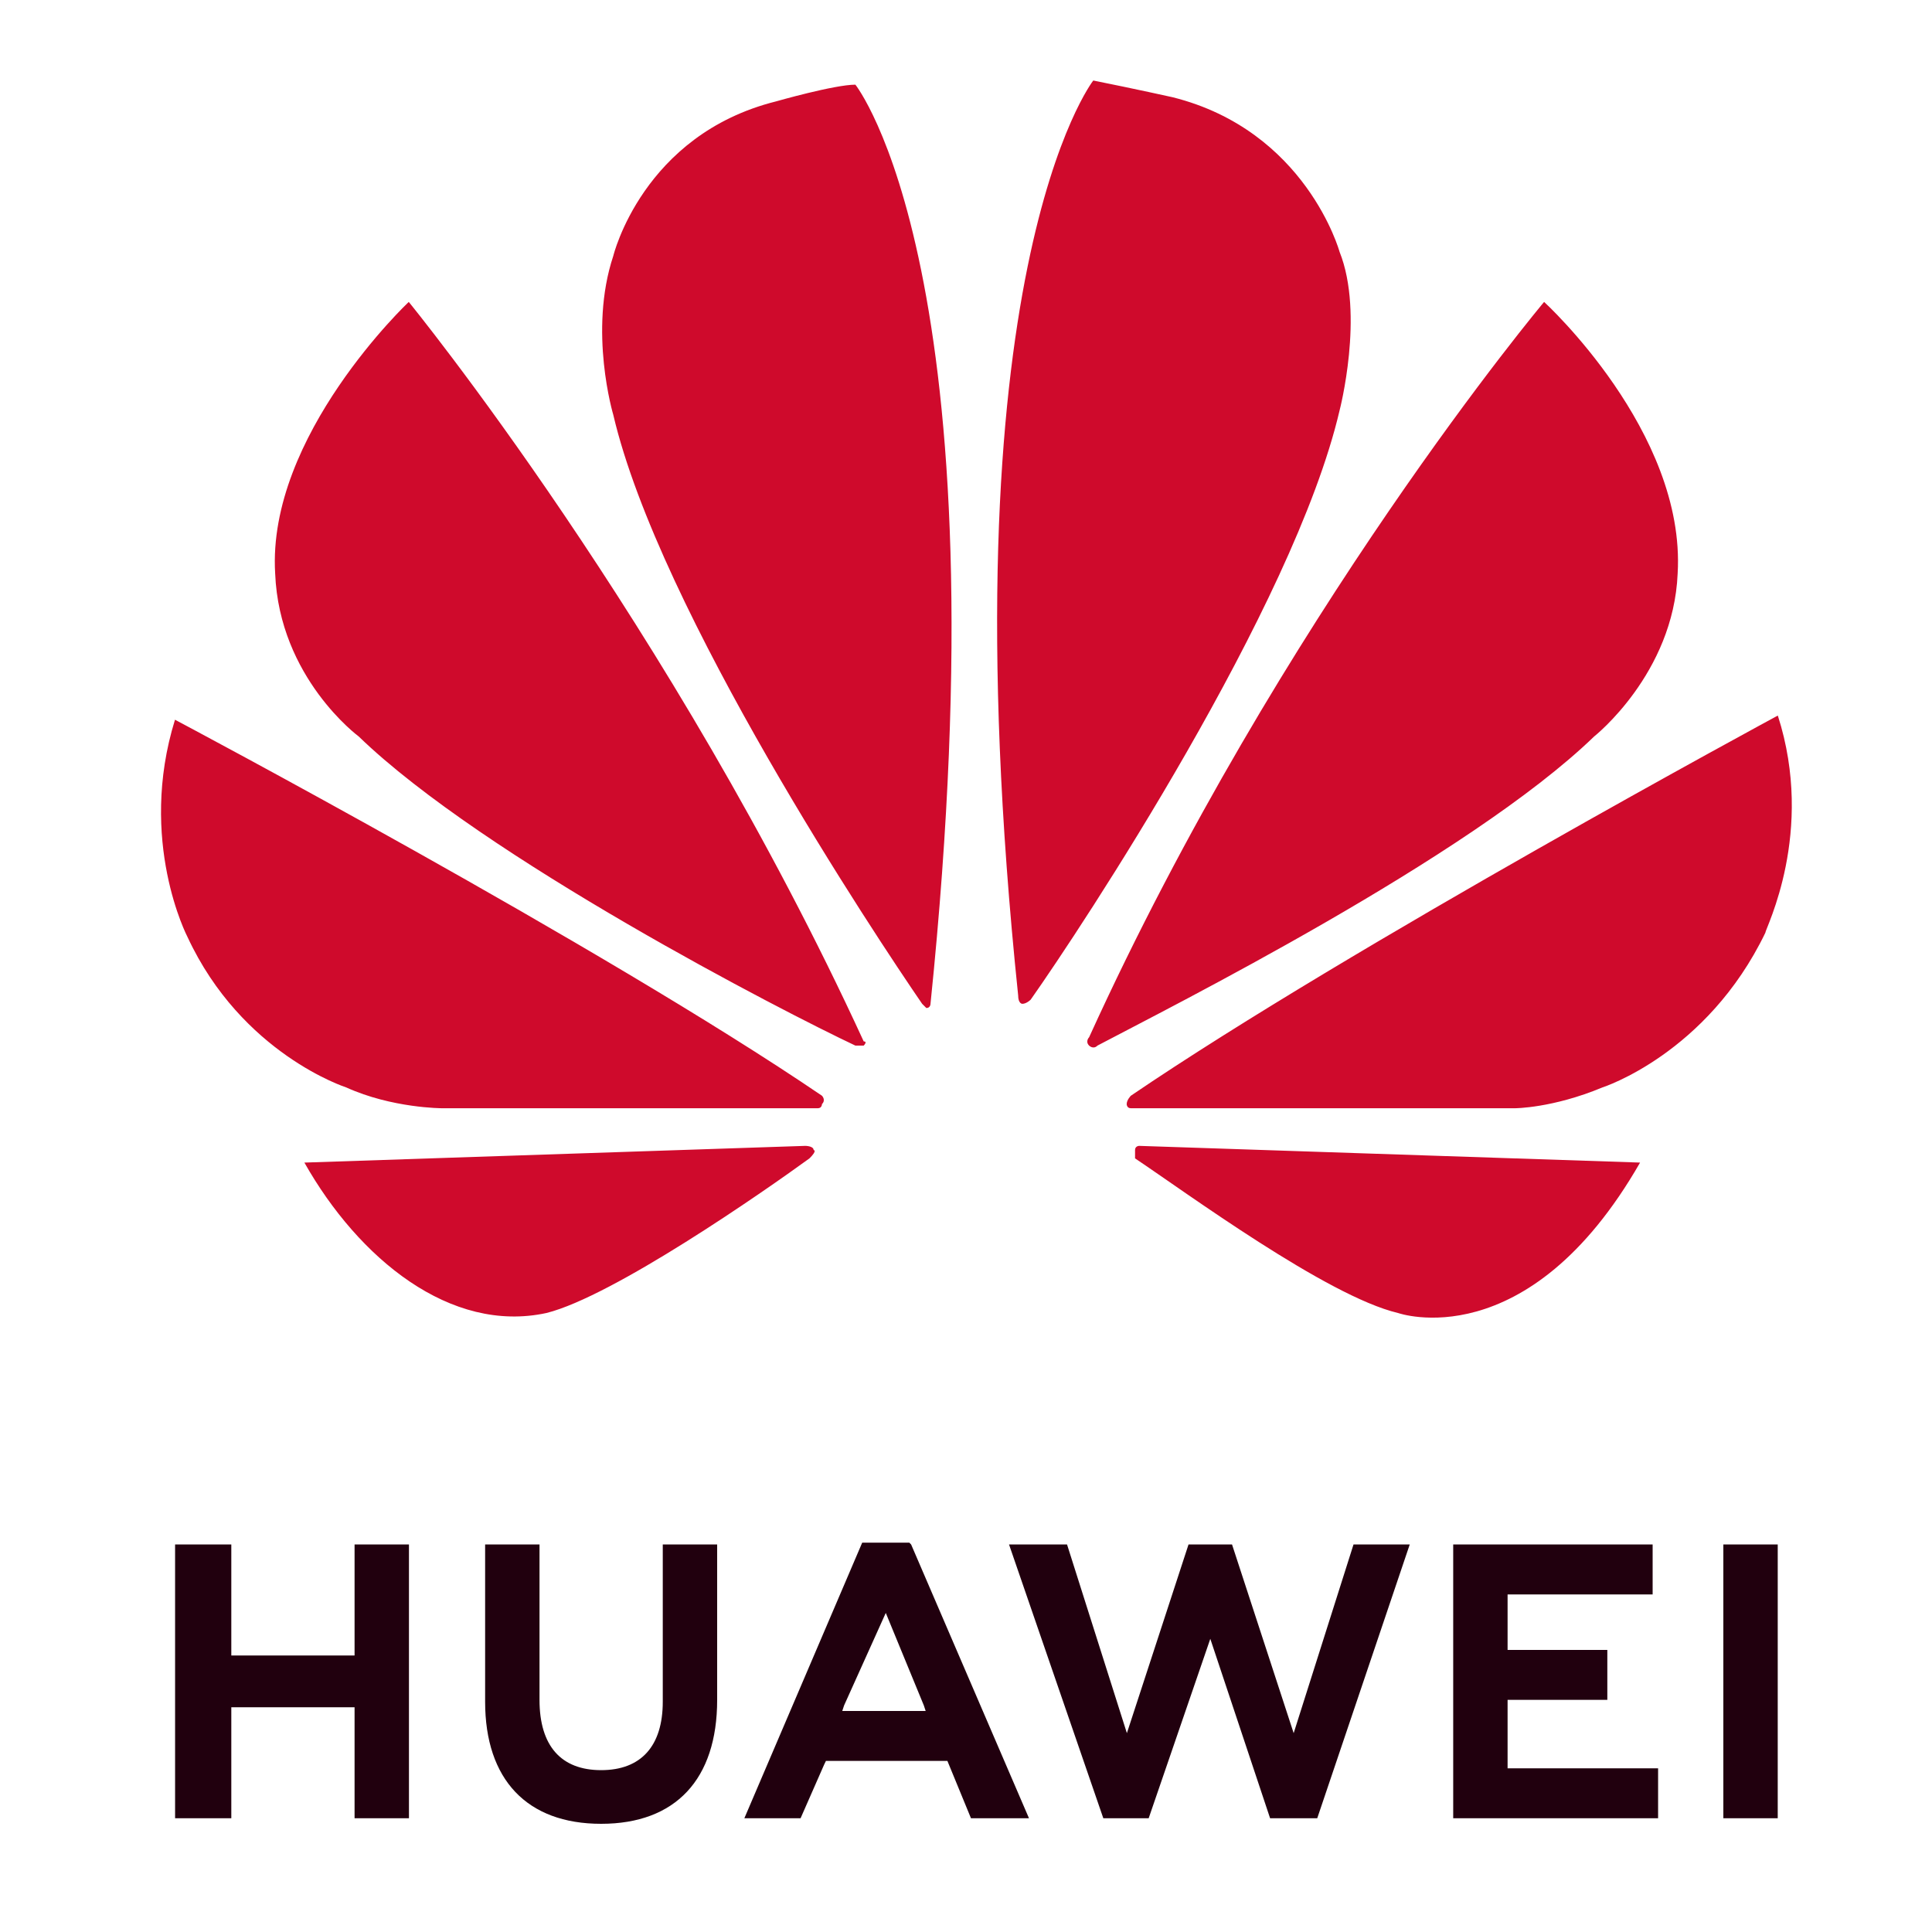
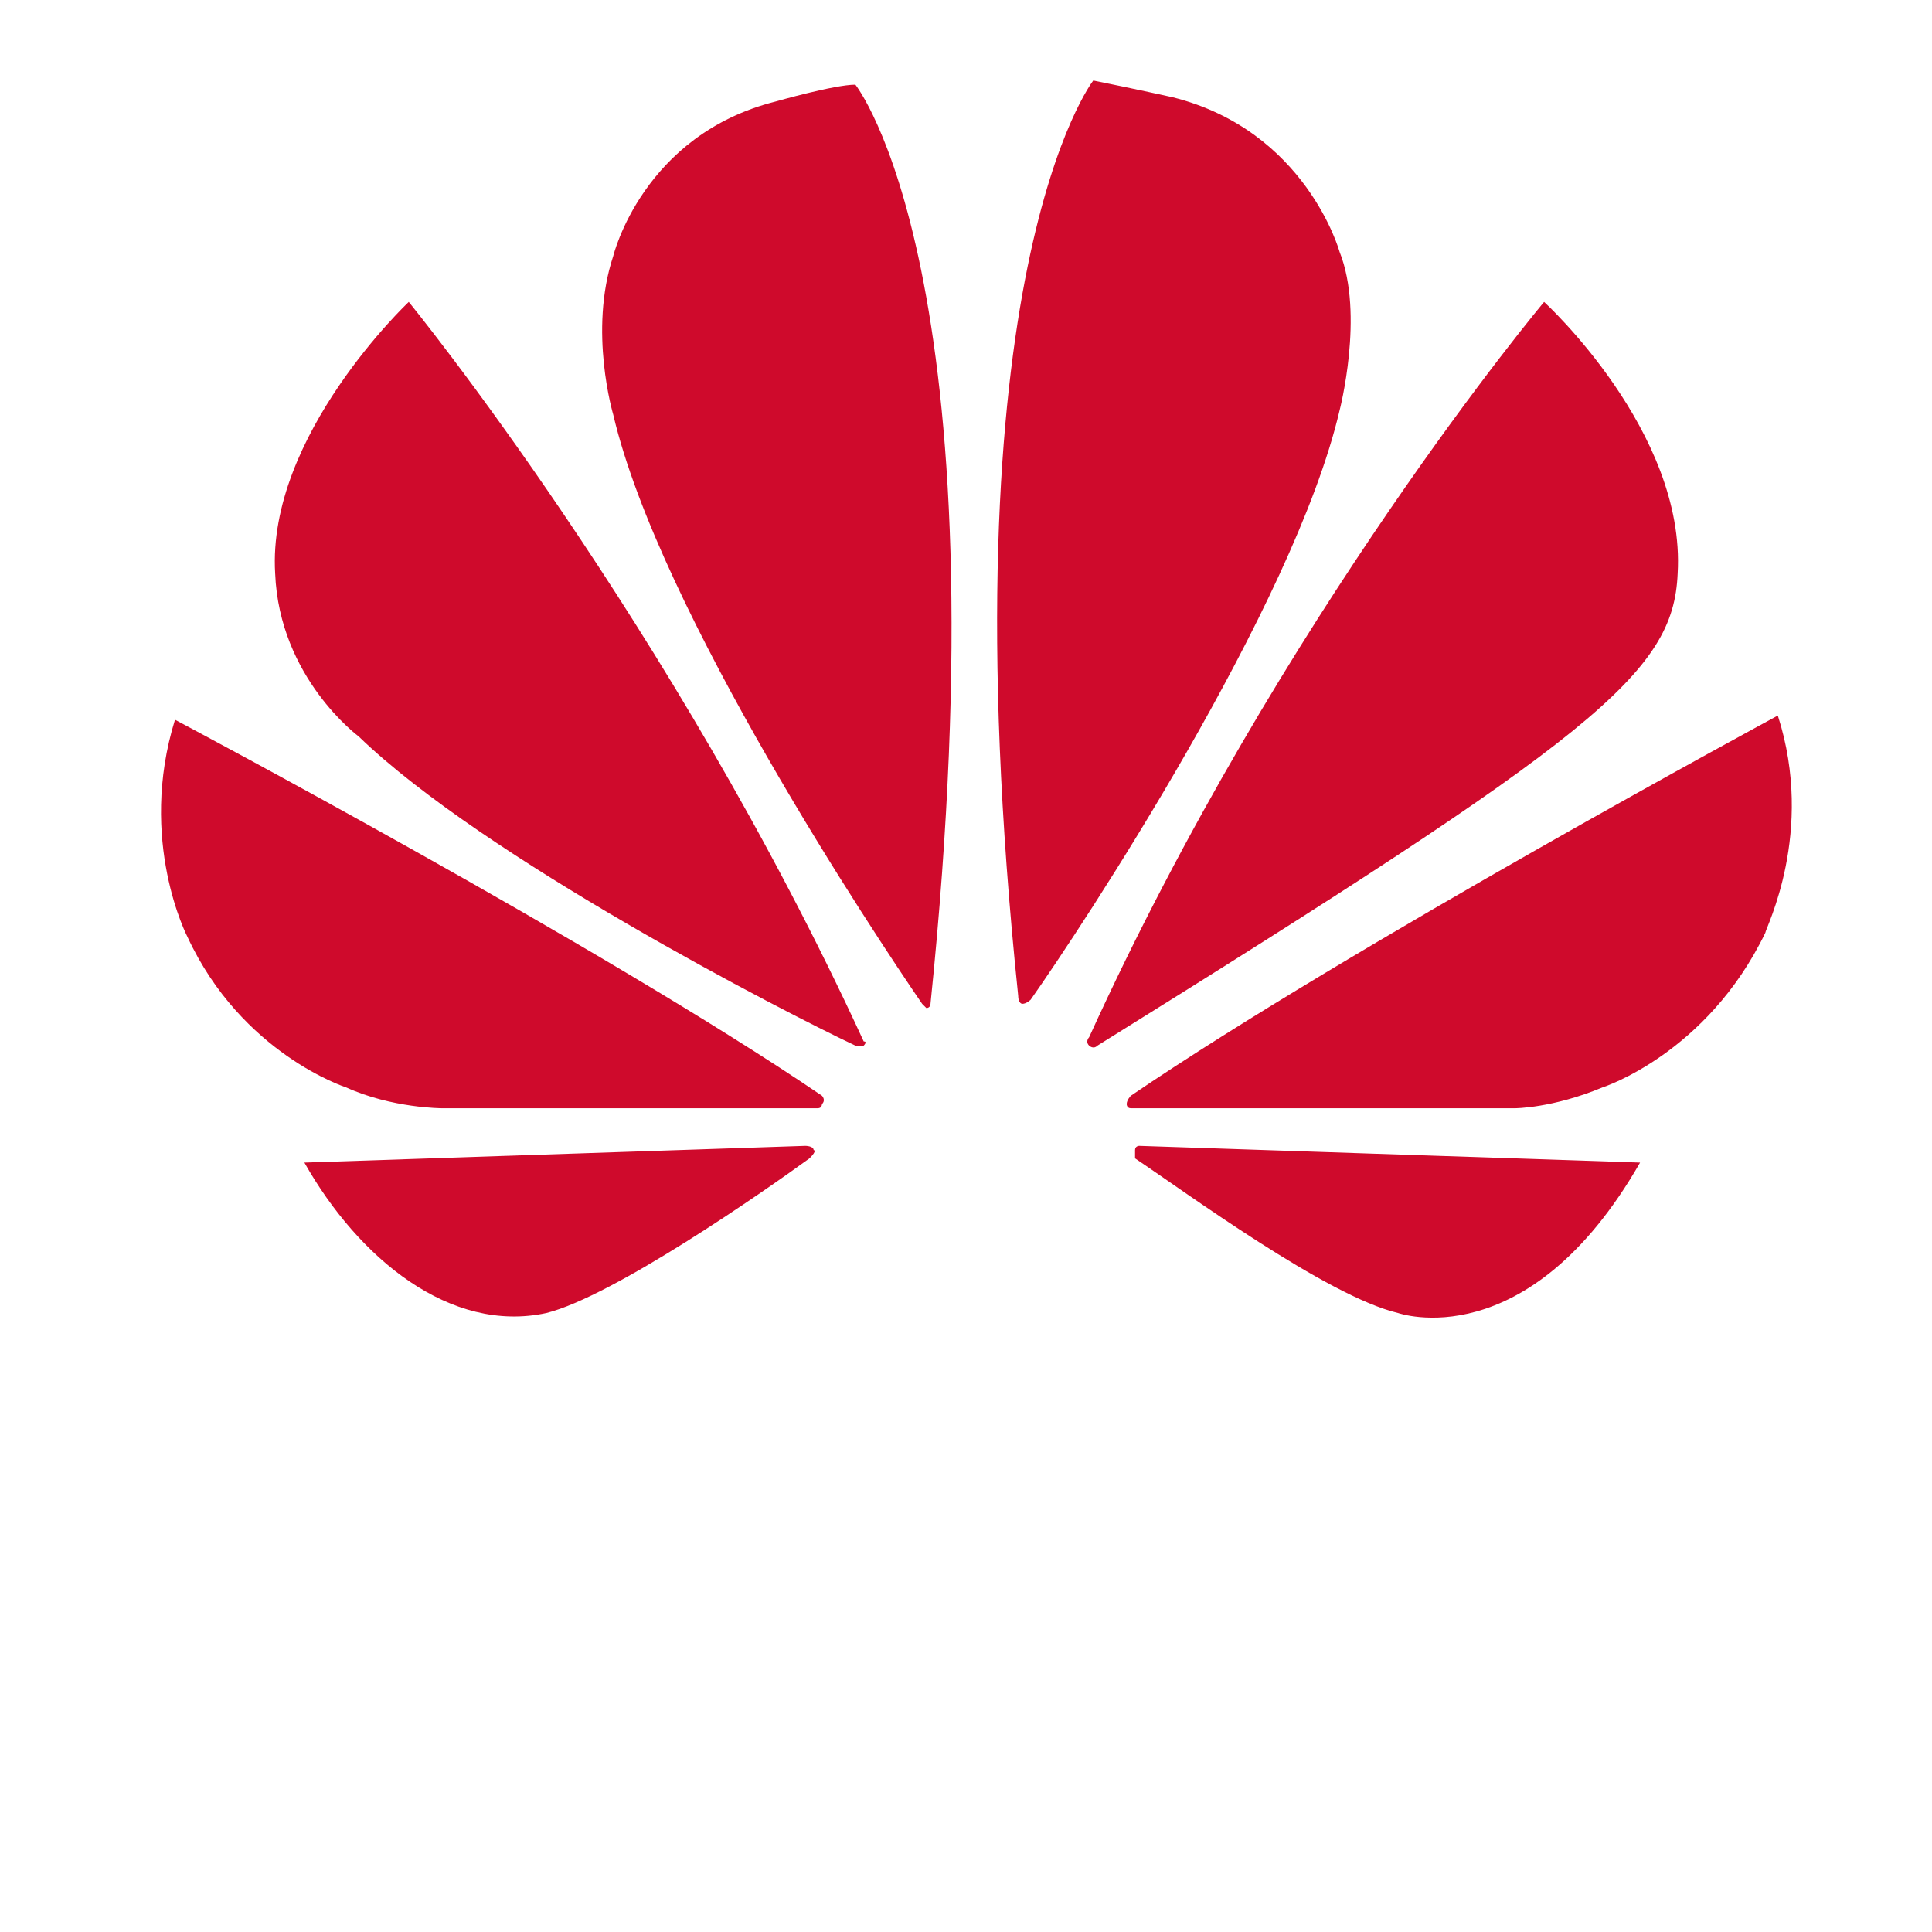
<svg xmlns="http://www.w3.org/2000/svg" width="40" height="40" viewBox="0 0 40 40" fill="none">
  <g clip-path="url(#clip0_69456_11290)">
-     <path d="M17.882 21.648C17.882 21.648 17.969 21.561 17.882 21.561C13.907 12.912 8.463 6.251 8.463 6.251C8.463 6.251 5.524 9.019 5.697 11.874C5.784 14.036 7.426 15.247 7.426 15.247C10.018 17.756 16.24 20.956 17.71 21.648H17.882ZM16.845 23.811C16.845 23.724 16.672 23.724 16.672 23.724L6.302 24.07C7.426 26.059 9.327 27.616 11.315 27.184C12.697 26.838 15.808 24.675 16.759 23.983C16.932 23.811 16.845 23.811 16.845 23.811ZM17.018 22.859C17.105 22.773 17.018 22.686 17.018 22.686C12.438 19.572 3.623 14.901 3.623 14.901C2.845 17.41 3.882 19.399 3.882 19.399C5.006 21.821 7.166 22.513 7.166 22.513C8.117 22.945 9.154 22.945 9.154 22.945H16.932C17.018 22.945 17.018 22.859 17.018 22.859ZM17.71 1.753C17.277 1.753 16.068 2.099 16.068 2.099C13.302 2.791 12.697 5.3 12.697 5.3C12.179 6.857 12.697 8.587 12.697 8.587C13.648 12.652 18.142 19.399 19.092 20.783L19.179 20.87C19.265 20.87 19.265 20.783 19.265 20.783C20.821 5.646 17.71 1.753 17.71 1.753ZM21.166 20.783C21.253 20.783 21.339 20.697 21.339 20.697C22.376 19.226 26.784 12.566 27.734 8.5C27.734 8.5 28.253 6.511 27.734 5.213C27.734 5.213 27.043 2.705 24.277 2.013C24.277 2.013 23.5 1.84 22.635 1.667C22.635 1.667 19.524 5.646 21.08 20.61C21.08 20.783 21.166 20.783 21.166 20.783ZM23.586 23.724C23.586 23.724 23.5 23.724 23.5 23.811V23.983C24.537 24.675 27.475 26.838 28.944 27.184C28.944 27.184 31.623 28.135 33.956 24.07L23.586 23.724ZM36.808 14.815C36.808 14.815 27.993 19.572 23.413 22.686C23.413 22.686 23.327 22.773 23.327 22.859C23.327 22.859 23.327 22.945 23.413 22.945H31.364C31.364 22.945 32.142 22.945 33.179 22.513C33.179 22.513 35.339 21.821 36.549 19.313C36.549 19.226 37.586 17.237 36.808 14.815ZM22.549 21.648C22.549 21.648 22.635 21.735 22.722 21.648C24.191 20.87 30.413 17.756 33.006 15.247C33.006 15.247 34.648 13.95 34.734 11.874C34.907 8.933 31.969 6.251 31.969 6.251C31.969 6.251 26.524 12.739 22.549 21.475C22.549 21.475 22.463 21.561 22.549 21.648Z" fill="#CF0A2C" />
-     <path d="M4.789 31.977H3.625V37.645H4.789V35.347H7.341V37.645H8.467V31.977H7.341V34.275H4.789V31.977ZM13.722 35.232C13.722 36.151 13.272 36.649 12.446 36.649C11.62 36.649 11.17 36.151 11.17 35.194V31.977H10.044V35.232C10.044 36.841 10.907 37.76 12.446 37.76C13.985 37.76 14.848 36.841 14.848 35.194V31.977H13.722V35.232ZM24.607 31.977L23.331 35.883L22.092 31.977H20.891L22.843 37.645H23.782L25.058 33.93L26.296 37.645H27.272L29.187 31.977H28.023L26.784 35.883L25.508 31.977H24.607ZM33.278 34.16H31.213V33.011H34.216V31.977H30.087V37.645H34.329V36.611H31.213V35.194H33.278V34.16ZM35.68 31.977H36.806V37.645H35.68V31.977ZM19.615 36.458L20.103 37.645H21.304L18.864 31.977L18.827 31.939H17.851L15.411 37.645H16.575L17.063 36.534L17.1 36.458H19.615ZM18.339 33.394L19.127 35.309L19.165 35.424H17.438L17.476 35.309L18.339 33.394Z" fill="#21000E" />
+     <path d="M17.882 21.648C17.882 21.648 17.969 21.561 17.882 21.561C13.907 12.912 8.463 6.251 8.463 6.251C8.463 6.251 5.524 9.019 5.697 11.874C5.784 14.036 7.426 15.247 7.426 15.247C10.018 17.756 16.24 20.956 17.71 21.648H17.882ZM16.845 23.811C16.845 23.724 16.672 23.724 16.672 23.724L6.302 24.07C7.426 26.059 9.327 27.616 11.315 27.184C12.697 26.838 15.808 24.675 16.759 23.983C16.932 23.811 16.845 23.811 16.845 23.811ZM17.018 22.859C17.105 22.773 17.018 22.686 17.018 22.686C12.438 19.572 3.623 14.901 3.623 14.901C2.845 17.41 3.882 19.399 3.882 19.399C5.006 21.821 7.166 22.513 7.166 22.513C8.117 22.945 9.154 22.945 9.154 22.945H16.932C17.018 22.945 17.018 22.859 17.018 22.859ZM17.71 1.753C17.277 1.753 16.068 2.099 16.068 2.099C13.302 2.791 12.697 5.3 12.697 5.3C12.179 6.857 12.697 8.587 12.697 8.587C13.648 12.652 18.142 19.399 19.092 20.783L19.179 20.87C19.265 20.87 19.265 20.783 19.265 20.783C20.821 5.646 17.71 1.753 17.71 1.753ZM21.166 20.783C21.253 20.783 21.339 20.697 21.339 20.697C22.376 19.226 26.784 12.566 27.734 8.5C27.734 8.5 28.253 6.511 27.734 5.213C27.734 5.213 27.043 2.705 24.277 2.013C24.277 2.013 23.5 1.84 22.635 1.667C22.635 1.667 19.524 5.646 21.08 20.61C21.08 20.783 21.166 20.783 21.166 20.783ZM23.586 23.724C23.586 23.724 23.5 23.724 23.5 23.811V23.983C24.537 24.675 27.475 26.838 28.944 27.184C28.944 27.184 31.623 28.135 33.956 24.07L23.586 23.724ZM36.808 14.815C36.808 14.815 27.993 19.572 23.413 22.686C23.413 22.686 23.327 22.773 23.327 22.859C23.327 22.859 23.327 22.945 23.413 22.945H31.364C31.364 22.945 32.142 22.945 33.179 22.513C33.179 22.513 35.339 21.821 36.549 19.313C36.549 19.226 37.586 17.237 36.808 14.815ZM22.549 21.648C22.549 21.648 22.635 21.735 22.722 21.648C33.006 15.247 34.648 13.95 34.734 11.874C34.907 8.933 31.969 6.251 31.969 6.251C31.969 6.251 26.524 12.739 22.549 21.475C22.549 21.475 22.463 21.561 22.549 21.648Z" fill="#CF0A2C" />
  </g>
  <defs>
    <clipPath id="clip0_69456_11290">
      <rect width="40" height="40" fill="white" />
    </clipPath>
  </defs>
</svg>